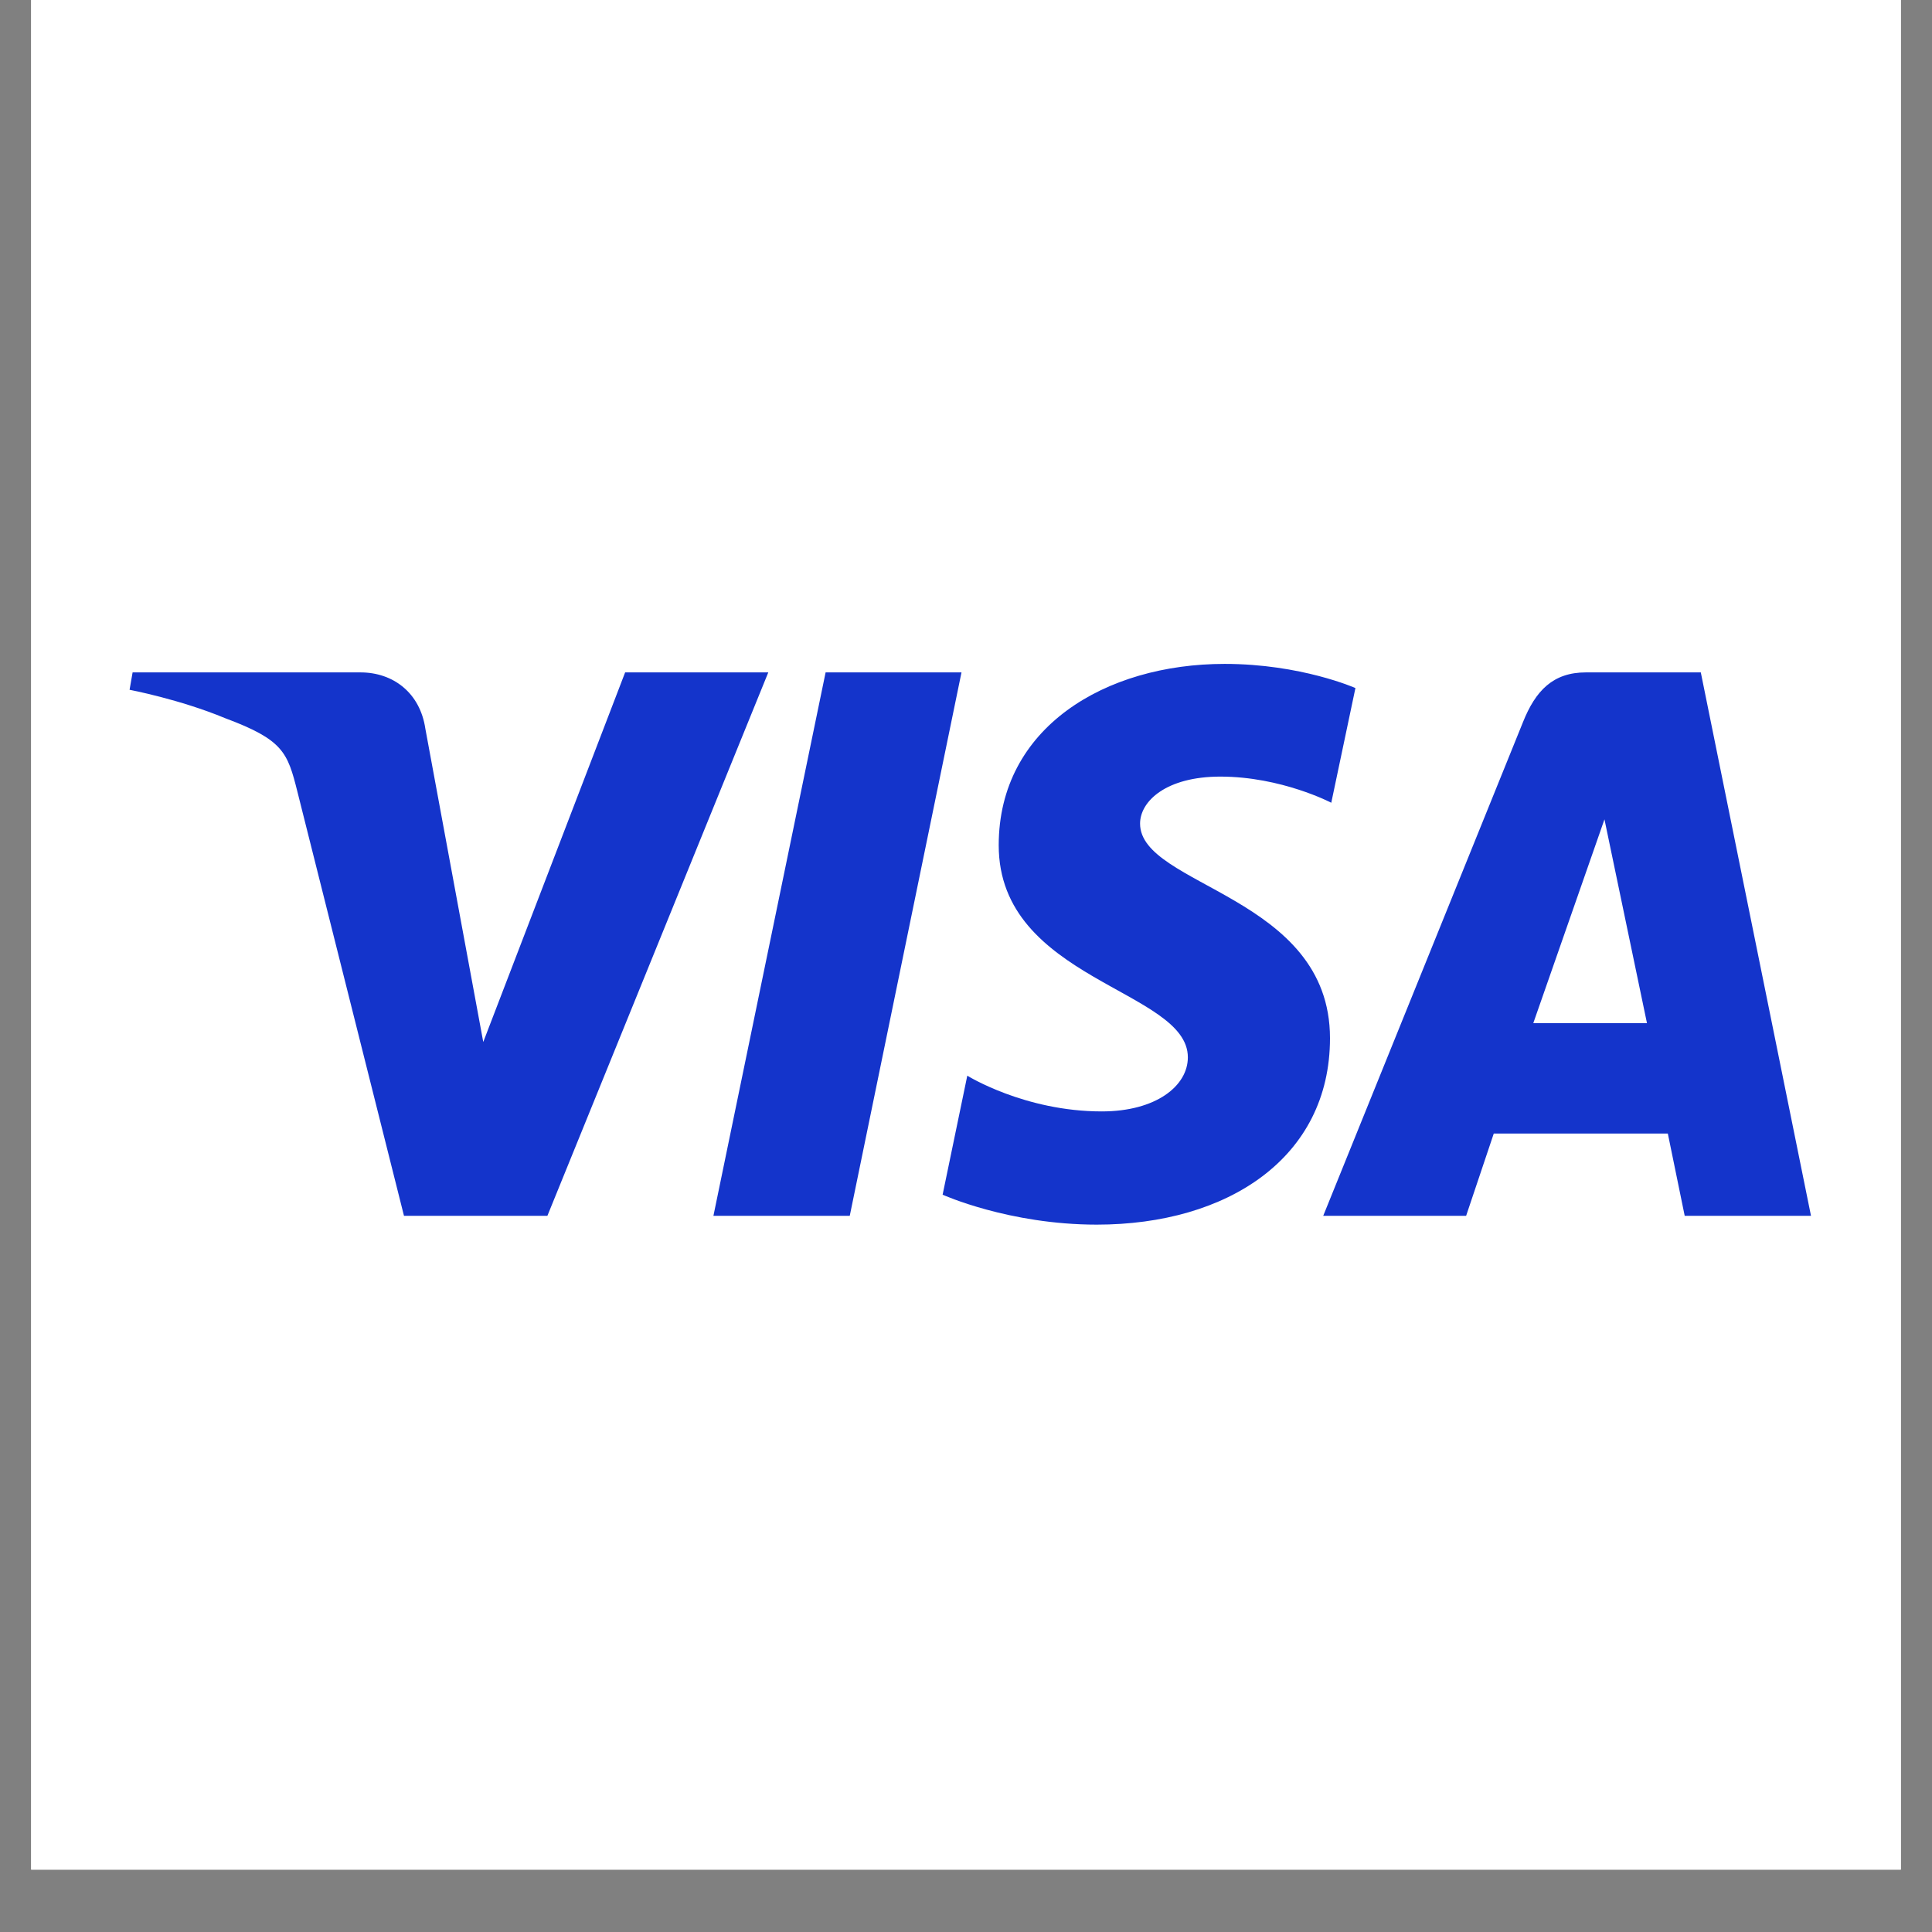
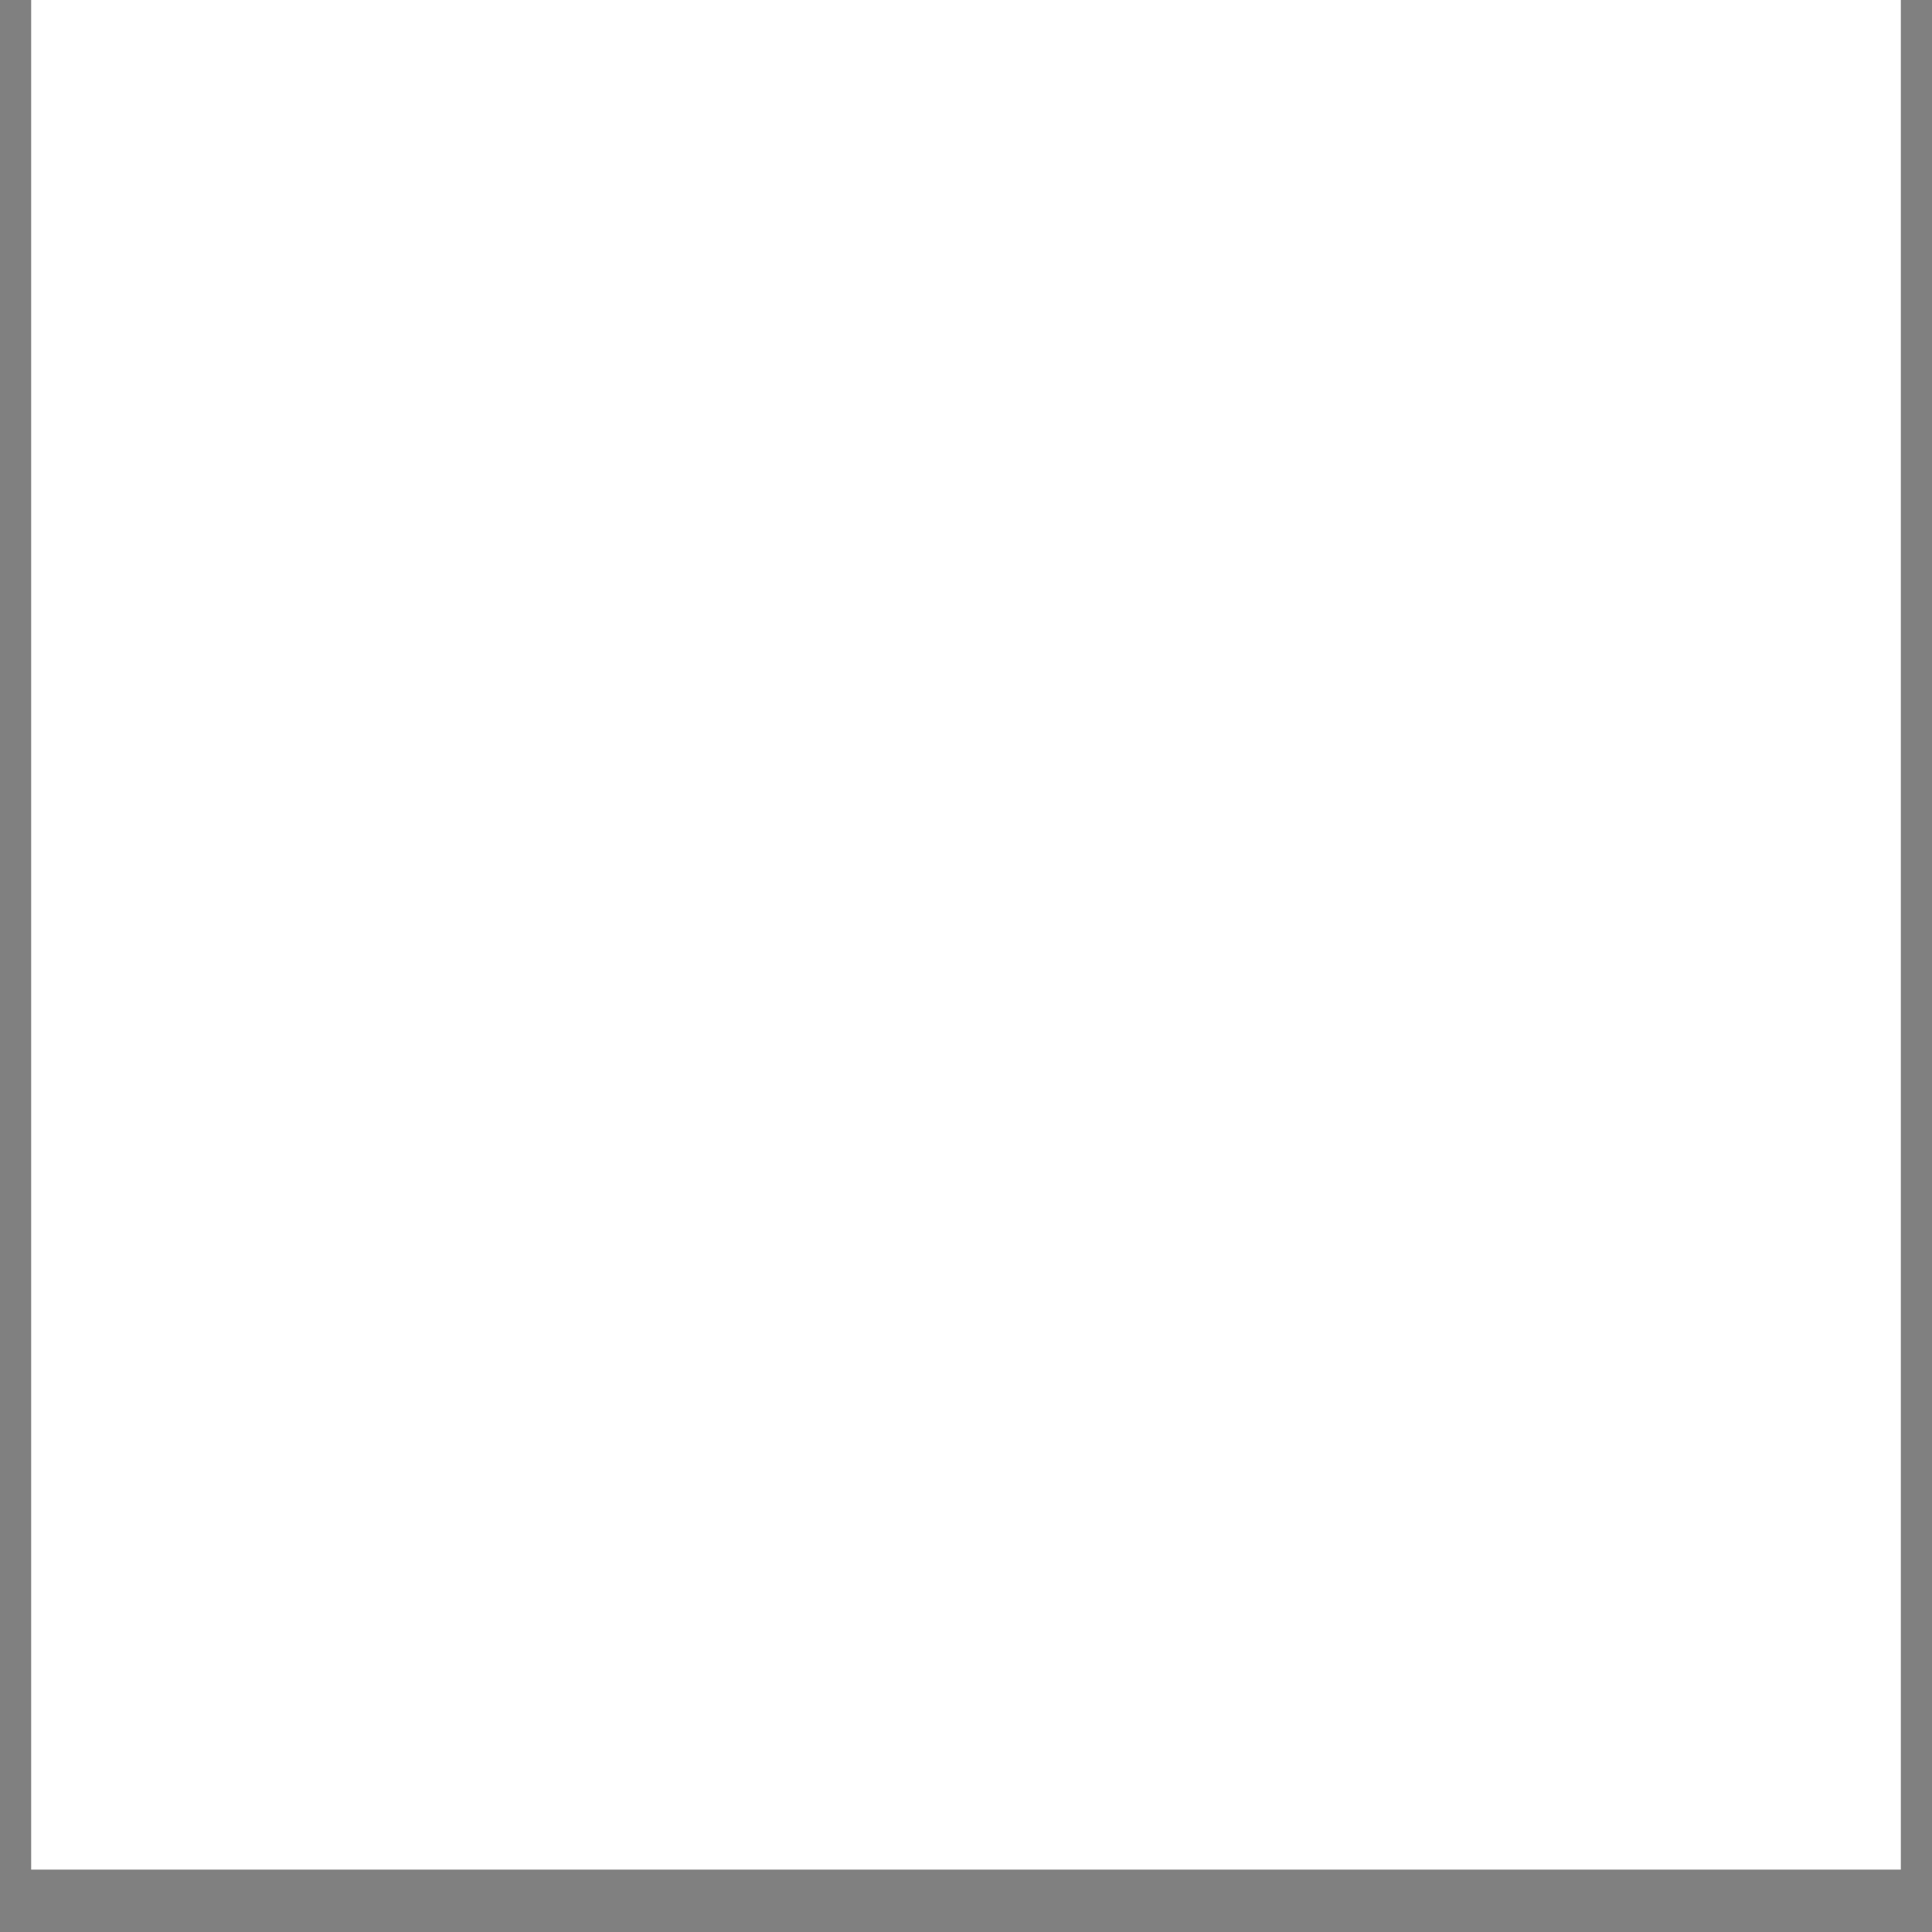
<svg xmlns="http://www.w3.org/2000/svg" version="1.0" preserveAspectRatio="xMidYMid meet" height="40" viewBox="0 0 30 30" zoomAndPan="magnify" width="40">
  <rect x="0" y="0" width="30" height="30" fill="#808080" stroke="none" />
  <defs>
    <clipPath id="48103577af">
      <path clip-rule="nonzero" d="M 0.484 0 L 29.516 0 L 29.516 29.031 L 0.484 29.031 Z M 0.484 0" />
    </clipPath>
    <clipPath id="66d4e3be95">
-       <path clip-rule="nonzero" d="M 2 10.309 L 28.129 10.309 L 28.129 19.016 L 2 19.016 Z M 2 10.309" />
-     </clipPath>
+       </clipPath>
  </defs>
  <g clip-path="url(#48103577af)">
-     <path fill-rule="nonzero" fill-opacity="1" d="M 0.484 0 L 29.516 0 L 29.516 29.031 L 0.484 29.031 Z M 0.484 0" fill="#ffffff" />
    <path fill-rule="nonzero" fill-opacity="1" d="M 0.484 0 L 29.516 0 L 29.516 29.031 L 0.484 29.031 Z M 0.484 0" fill="#ffffff" />
  </g>
  <g clip-path="url(#66d4e3be95)">
    <path fill-rule="nonzero" fill-opacity="1" d="M 19.016 10.309 C 17.164 10.309 15.508 11.297 15.508 13.125 C 15.508 15.223 18.445 15.367 18.445 16.418 C 18.445 16.863 17.949 17.258 17.109 17.258 C 15.91 17.258 15.02 16.703 15.02 16.703 L 14.637 18.551 C 14.637 18.551 15.664 19.016 17.031 19.016 C 19.059 19.016 20.652 17.98 20.652 16.121 C 20.652 13.906 17.703 13.766 17.703 12.789 C 17.703 12.441 18.109 12.059 18.949 12.059 C 19.898 12.059 20.672 12.465 20.672 12.465 L 21.047 10.684 C 21.047 10.684 20.203 10.309 19.016 10.309 Z M 2.059 10.441 L 2.012 10.711 C 2.012 10.711 2.793 10.859 3.496 11.152 C 4.398 11.488 4.465 11.684 4.617 12.289 L 6.273 18.879 L 8.5 18.879 L 11.93 10.441 L 9.707 10.441 L 7.504 16.18 L 6.605 11.316 C 6.523 10.758 6.105 10.441 5.598 10.441 Z M 12.82 10.441 L 11.078 18.879 L 13.195 18.879 L 14.93 10.441 Z M 24.625 10.441 C 24.117 10.441 23.844 10.723 23.648 11.215 L 20.547 18.879 L 22.766 18.879 L 23.195 17.602 L 25.898 17.602 L 26.16 18.879 L 28.121 18.879 L 26.41 10.441 Z M 24.914 12.723 L 25.574 15.887 L 23.809 15.887 Z M 24.914 12.723" fill="#1434cb" />
  </g>
</svg>